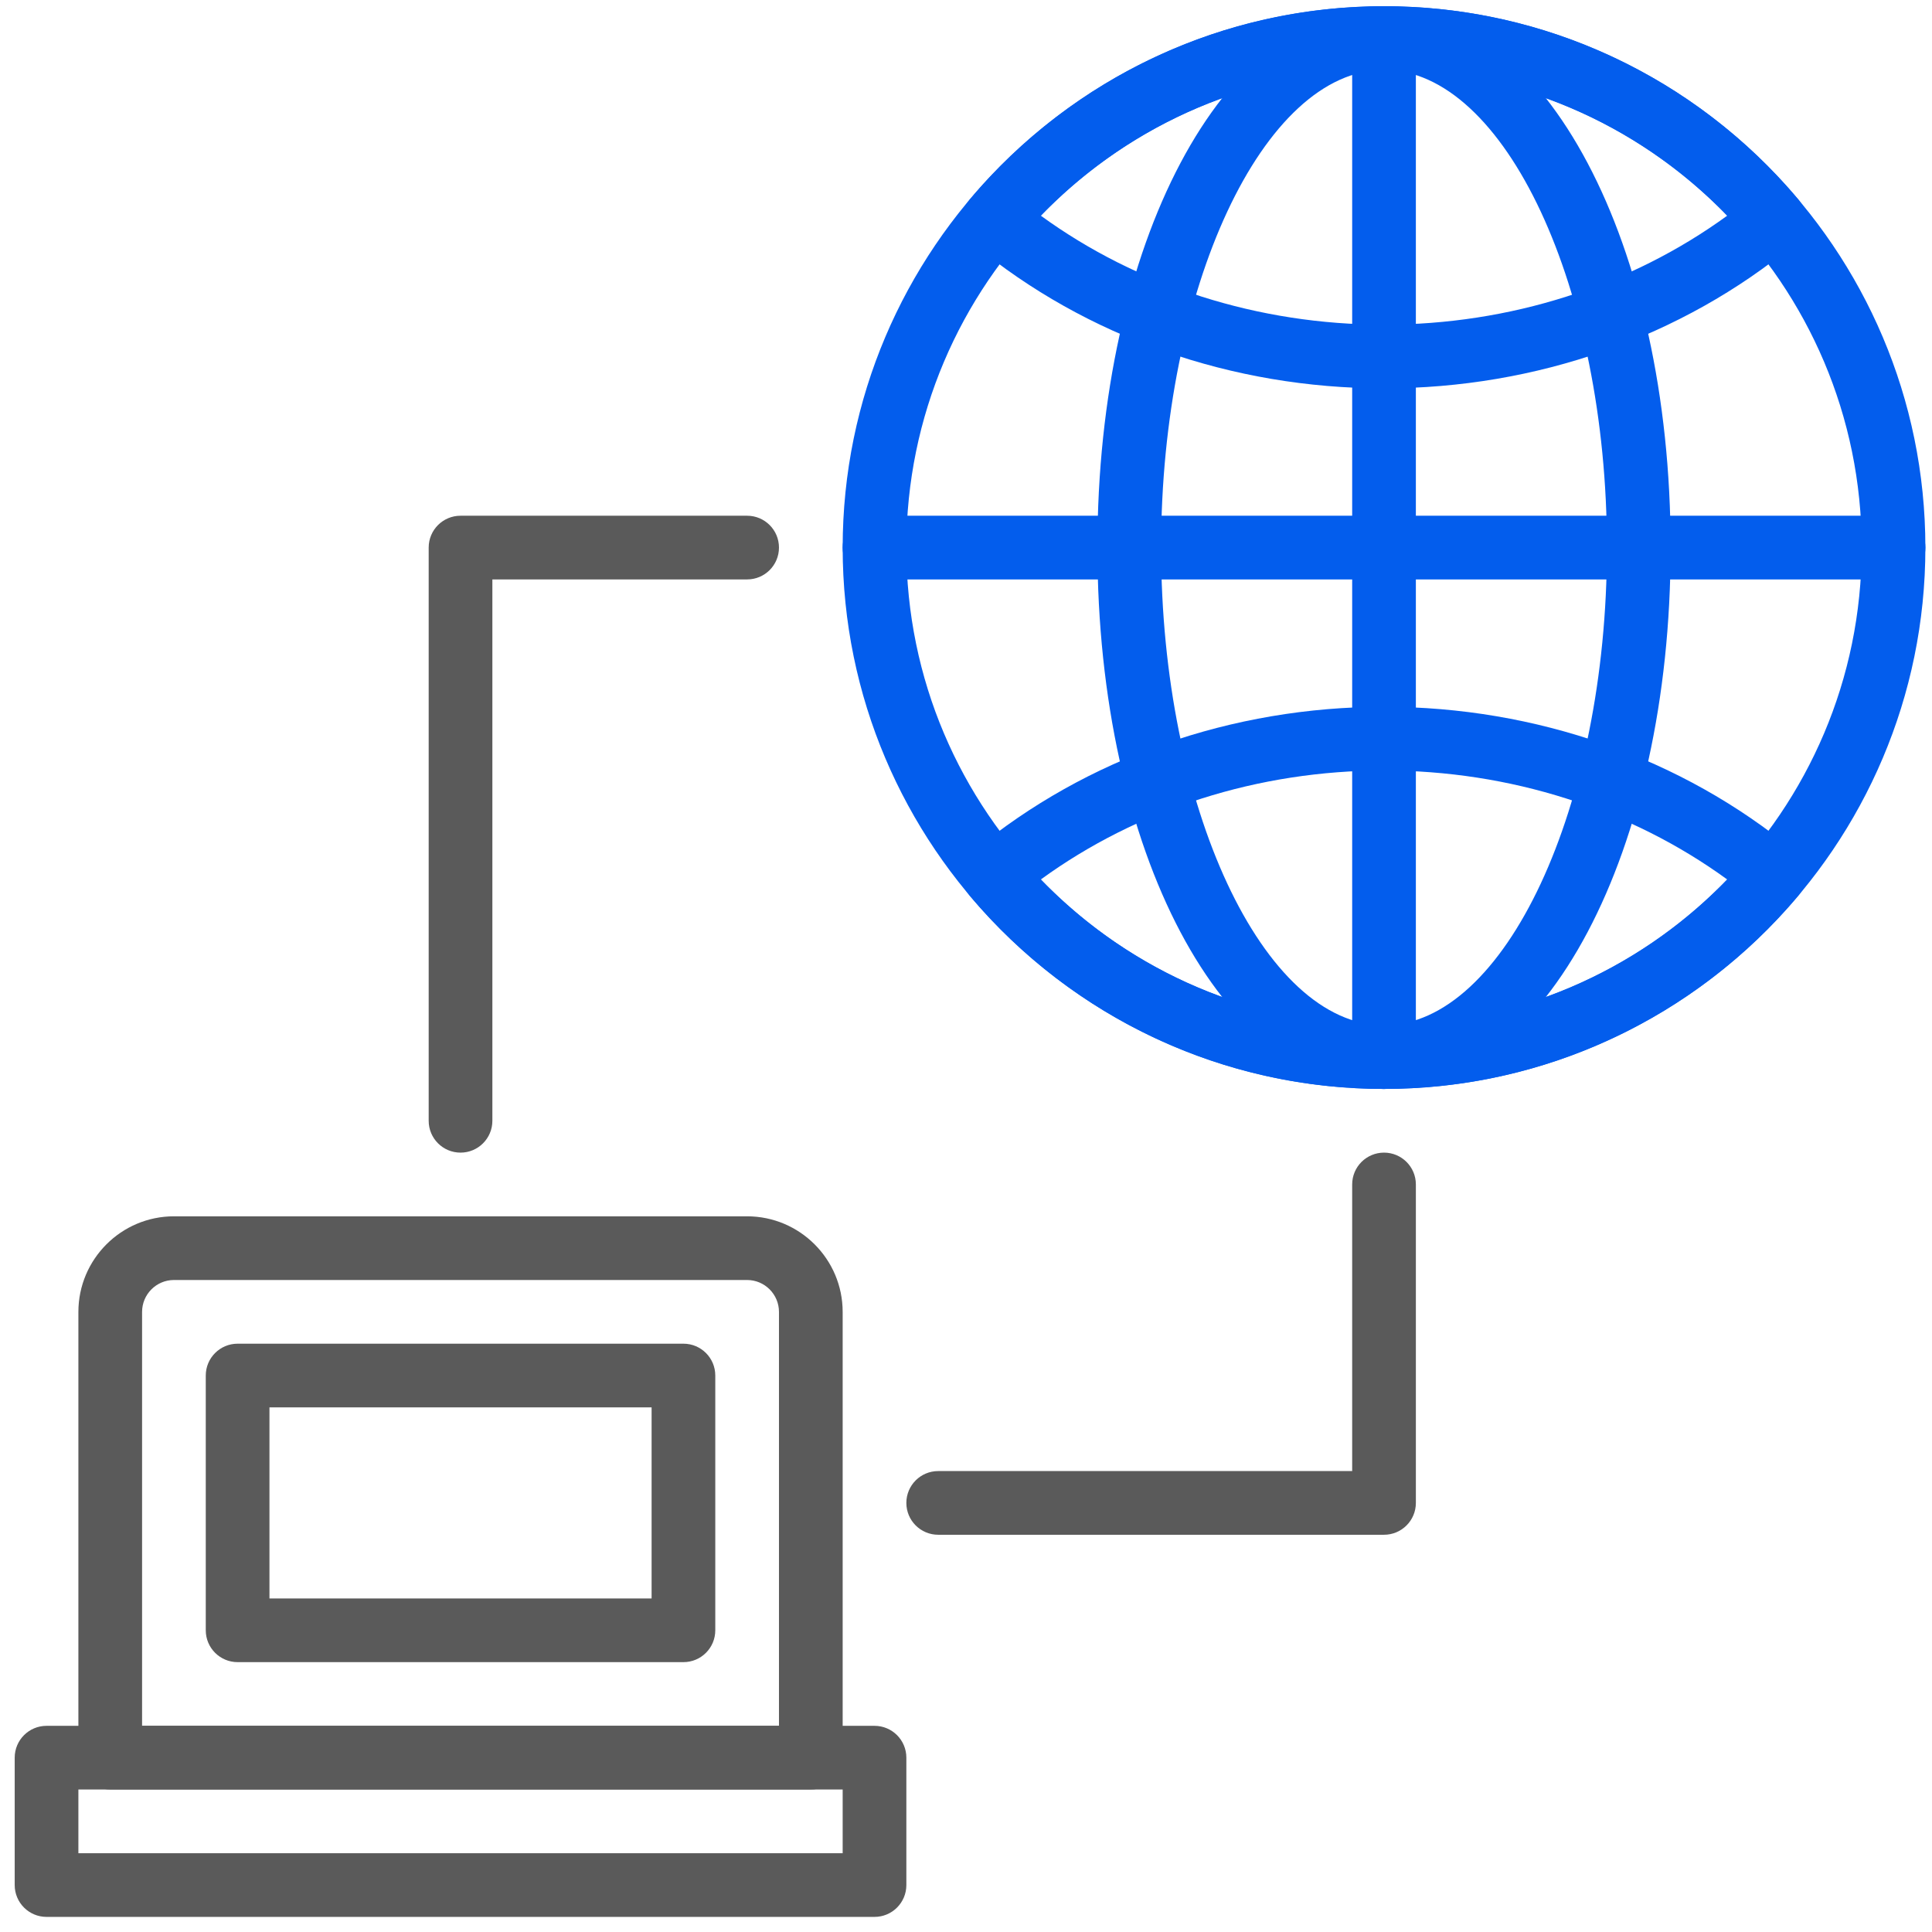
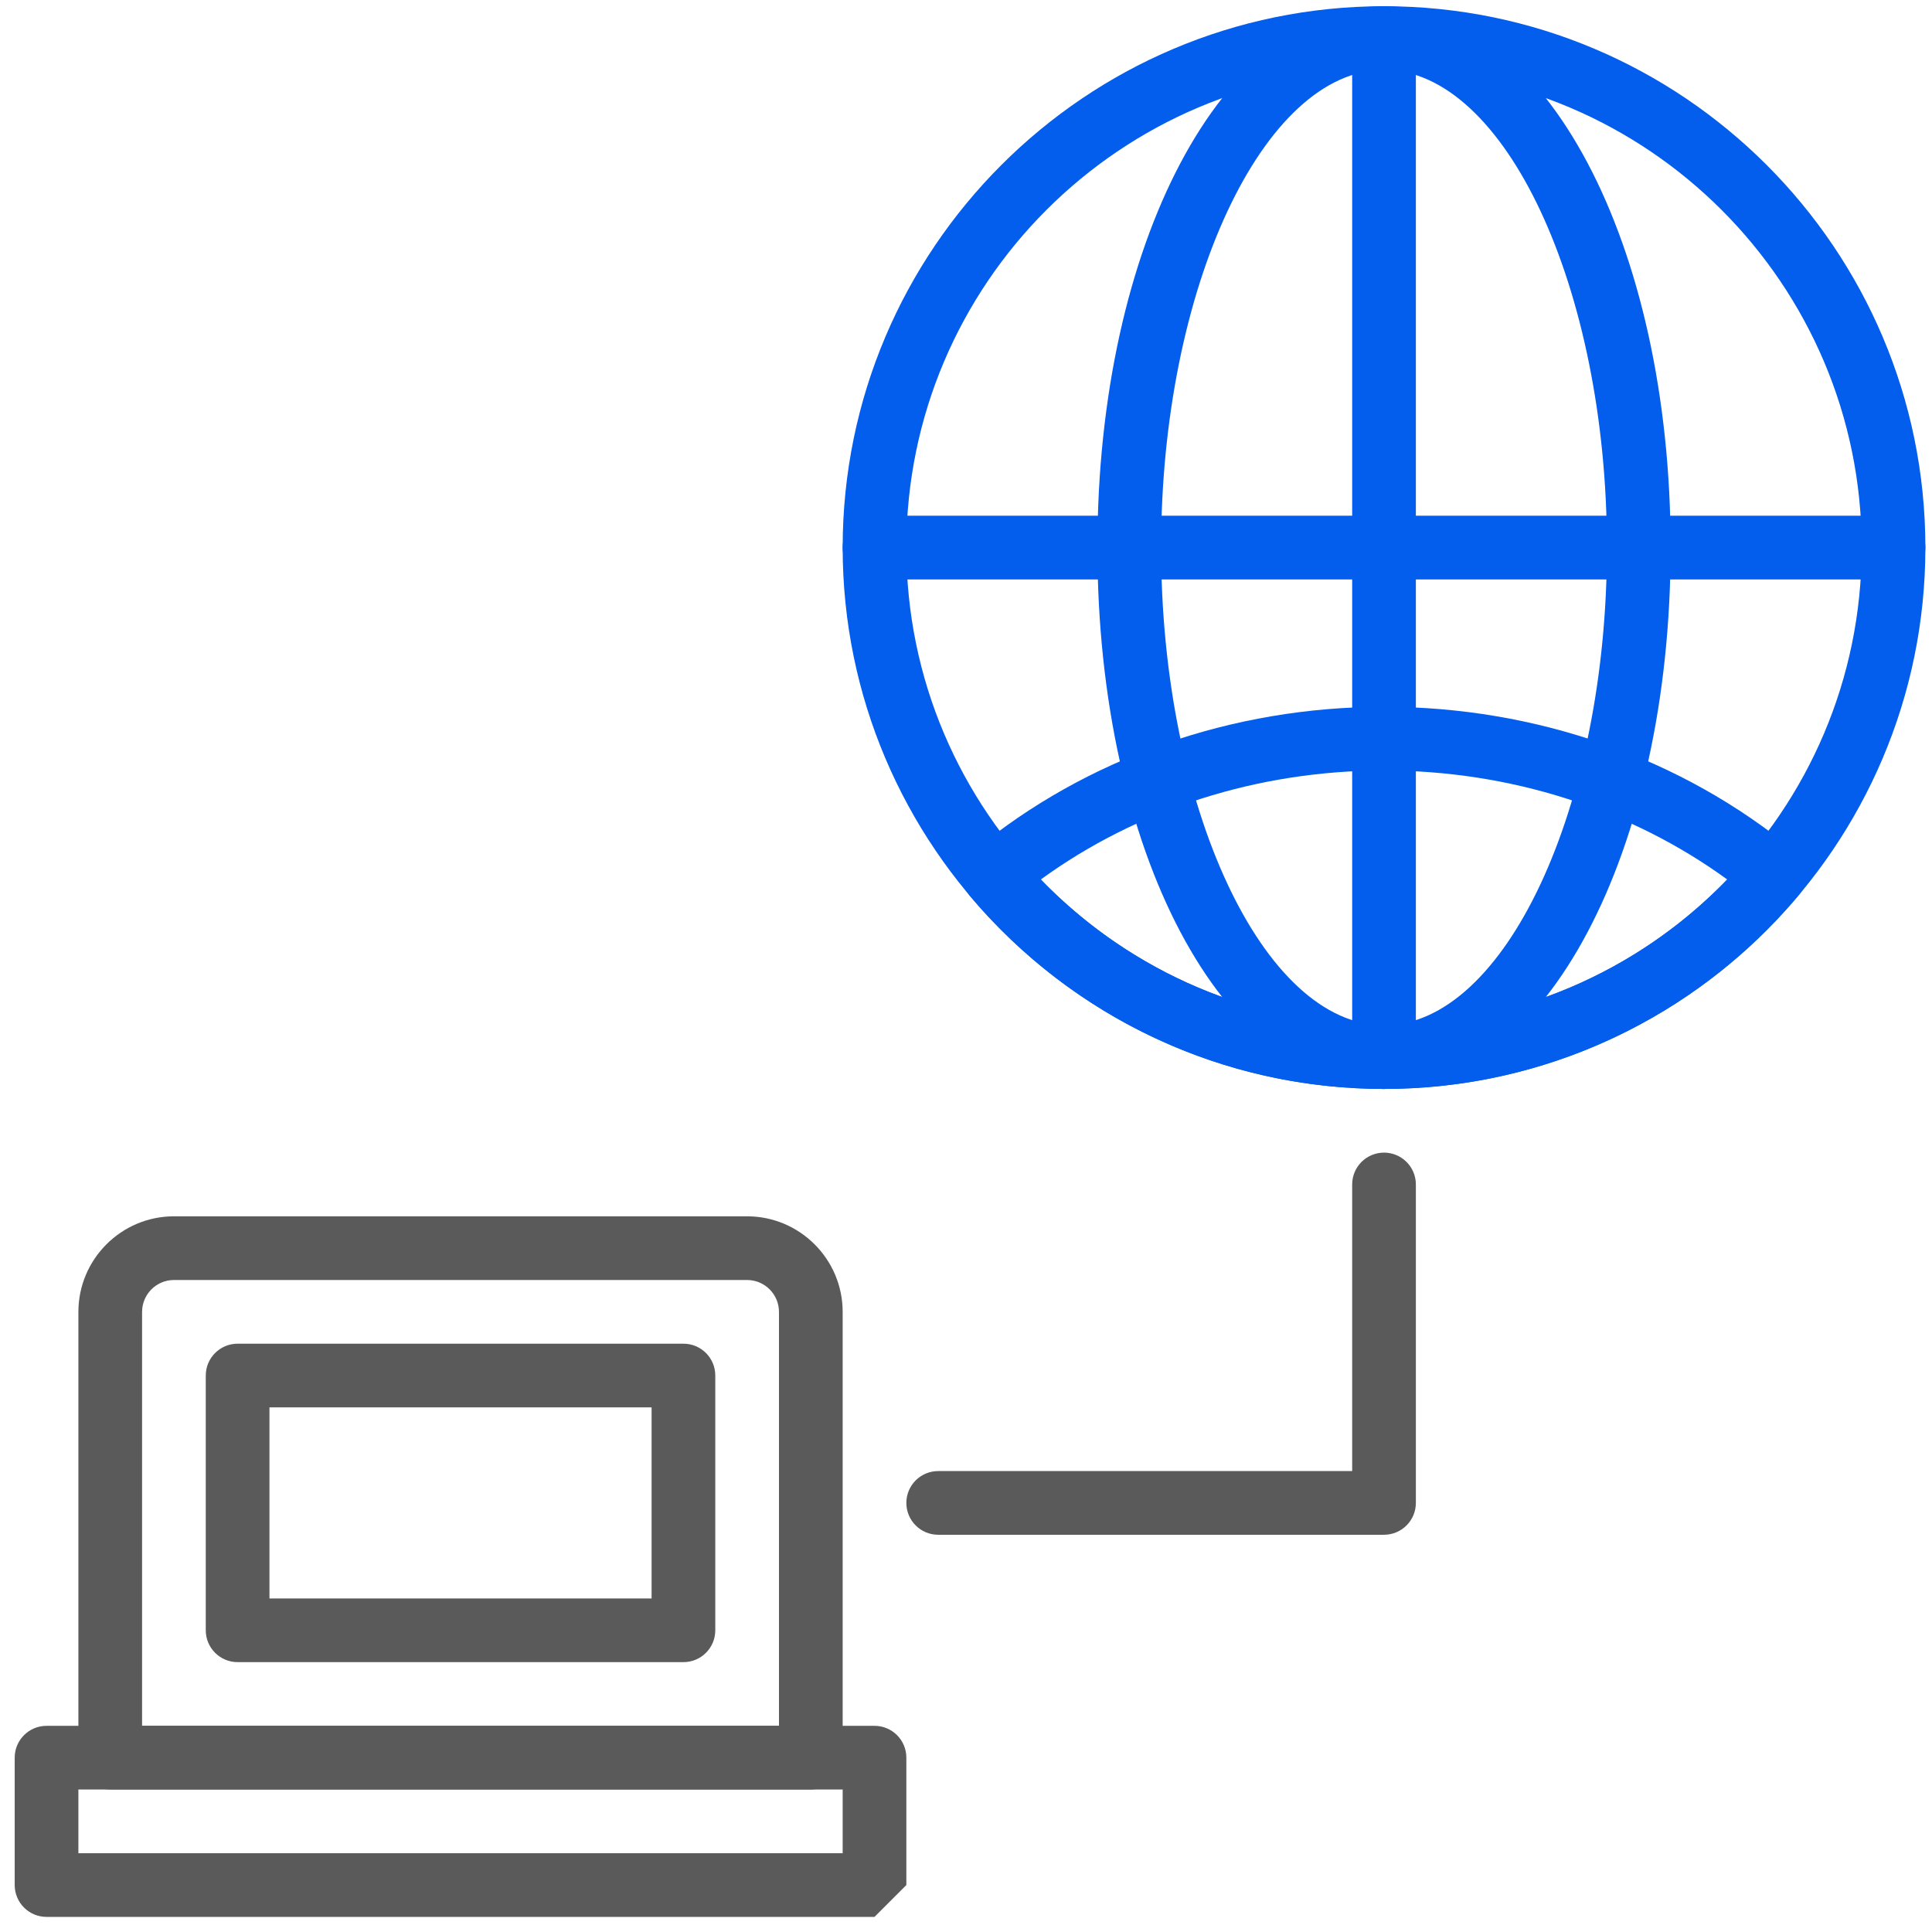
<svg xmlns="http://www.w3.org/2000/svg" id="Vrstva_1" data-name="Vrstva 1" viewBox="0 0 767.47 767.47">
  <defs>
    <style>
      .cls-1 {
        fill: #5A5A5A;
      }

      .cls-1, .cls-2 {
        stroke-width: 0px;
      }

      .cls-2 {
        fill: #035DED;
      }
    </style>
  </defs>
  <path class="cls-1" d="M322.09,710.86H43.79c-6.98,0-12.65-5.65-12.65-12.65v-177.06c0-20.94,17.04-37.98,37.96-37.98h227.66c20.94,0,37.98,17.04,37.98,37.98v177.06c0,7-5.67,12.65-12.65,12.65ZM56.44,685.56h253v-164.41c0-7-5.68-12.68-12.66-12.68H69.1c-6.98,0-12.66,5.68-12.66,12.68v164.41Z" />
-   <path class="cls-1" d="M347.39,761.47H18.49c-6.98,0-12.65-5.65-12.65-12.65v-50.6c0-7,5.67-12.65,12.65-12.65h328.9c6.98,0,12.65,5.65,12.65,12.65v50.6c0,7-5.67,12.65-12.65,12.65ZM31.14,736.17h303.6v-25.3H31.14v25.3Z" />
+   <path class="cls-1" d="M347.39,761.47H18.49c-6.98,0-12.65-5.65-12.65-12.65v-50.6c0-7,5.67-12.65,12.65-12.65h328.9c6.98,0,12.65,5.65,12.65,12.65v50.6ZM31.14,736.17h303.6v-25.3H31.14v25.3Z" />
  <path class="cls-1" d="M271.49,660.27H94.39c-6.98,0-12.65-5.65-12.65-12.65v-101.2c0-7,5.67-12.65,12.65-12.65h177.1c6.98,0,12.65,5.65,12.65,12.65v101.2c0,7-5.67,12.65-12.65,12.65ZM107.04,634.97h151.8v-75.9H107.04v75.9Z" />
  <path class="cls-2" d="M549.79,432.57c-118.58,0-215.05-96.47-215.05-215.05S431.21,2.47,549.79,2.47s215.05,96.47,215.05,215.05-96.47,215.05-215.05,215.05ZM549.79,27.77c-104.63,0-189.75,85.12-189.75,189.75s85.12,189.75,189.75,189.75,189.75-85.12,189.75-189.75S654.42,27.77,549.79,27.77Z" />
  <path class="cls-2" d="M549.79,432.57c-63.84,0-113.85-94.47-113.85-215.05S485.94,2.47,549.79,2.47s113.85,94.47,113.85,215.05-50.01,215.05-113.85,215.05ZM549.79,27.77c-47.99,0-88.55,86.89-88.55,189.75s40.56,189.75,88.55,189.75,88.55-86.89,88.55-189.75-40.56-189.75-88.55-189.75Z" />
  <path class="cls-2" d="M752.19,230.17h-404.8c-6.98,0-12.65-5.65-12.65-12.65s5.67-12.65,12.65-12.65h404.8c6.98,0,12.65,5.65,12.65,12.65s-5.67,12.65-12.65,12.65Z" />
  <path class="cls-2" d="M549.79,432.57c-6.98,0-12.65-5.65-12.65-12.65V15.12c0-7,5.67-12.65,12.65-12.65s12.65,5.65,12.65,12.65v404.8c0,7-5.67,12.65-12.65,12.65Z" />
-   <path class="cls-2" d="M549.79,154.27c-60.43,0-118.29-20.32-162.91-57.2-2.61-2.15-4.23-5.25-4.54-8.61-.3-3.36.75-6.69,2.92-9.27C426.29,30.43,486.26,2.47,549.79,2.47s123.5,27.96,164.53,76.7c2.18,2.58,3.23,5.92,2.92,9.27-.3,3.36-1.94,6.46-4.54,8.61-44.62,36.9-102.48,57.22-162.91,57.22ZM413.45,85.67c38.51,28.01,86.41,43.3,136.34,43.3s97.84-15.29,136.34-43.3c-35.7-36.95-84.69-57.9-136.34-57.9s-100.64,20.95-136.34,57.9Z" />
  <path class="cls-2" d="M549.79,432.57c-63.54,0-123.51-27.96-164.53-76.7-2.18-2.58-3.23-5.92-2.92-9.27.3-3.36,1.94-6.46,4.54-8.61,44.62-36.9,102.48-57.22,162.91-57.22s118.29,20.32,162.91,57.2c2.61,2.15,4.23,5.25,4.54,8.61.3,3.36-.75,6.69-2.92,9.27-41.02,48.75-101,76.71-164.53,76.71ZM413.45,349.37c35.7,36.95,84.68,57.9,136.34,57.9s100.64-20.95,136.34-57.9c-38.51-28.01-86.41-43.3-136.34-43.3s-97.84,15.29-136.34,43.3Z" />
-   <path class="cls-1" d="M182.94,457.87c-6.98,0-12.65-5.65-12.65-12.65v-227.7c0-7,5.67-12.65,12.65-12.65h113.85c6.98,0,12.65,5.65,12.65,12.65s-5.67,12.65-12.65,12.65h-101.2v215.05c0,7-5.67,12.65-12.65,12.65Z" />
  <path class="cls-1" d="M549.79,609.67h-177.1c-6.98,0-12.65-5.65-12.65-12.65s5.67-12.65,12.65-12.65h164.45v-113.85c0-7,5.67-12.65,12.65-12.65s12.65,5.65,12.65,12.65v126.5c0,7-5.67,12.65-12.65,12.65Z" />
</svg>